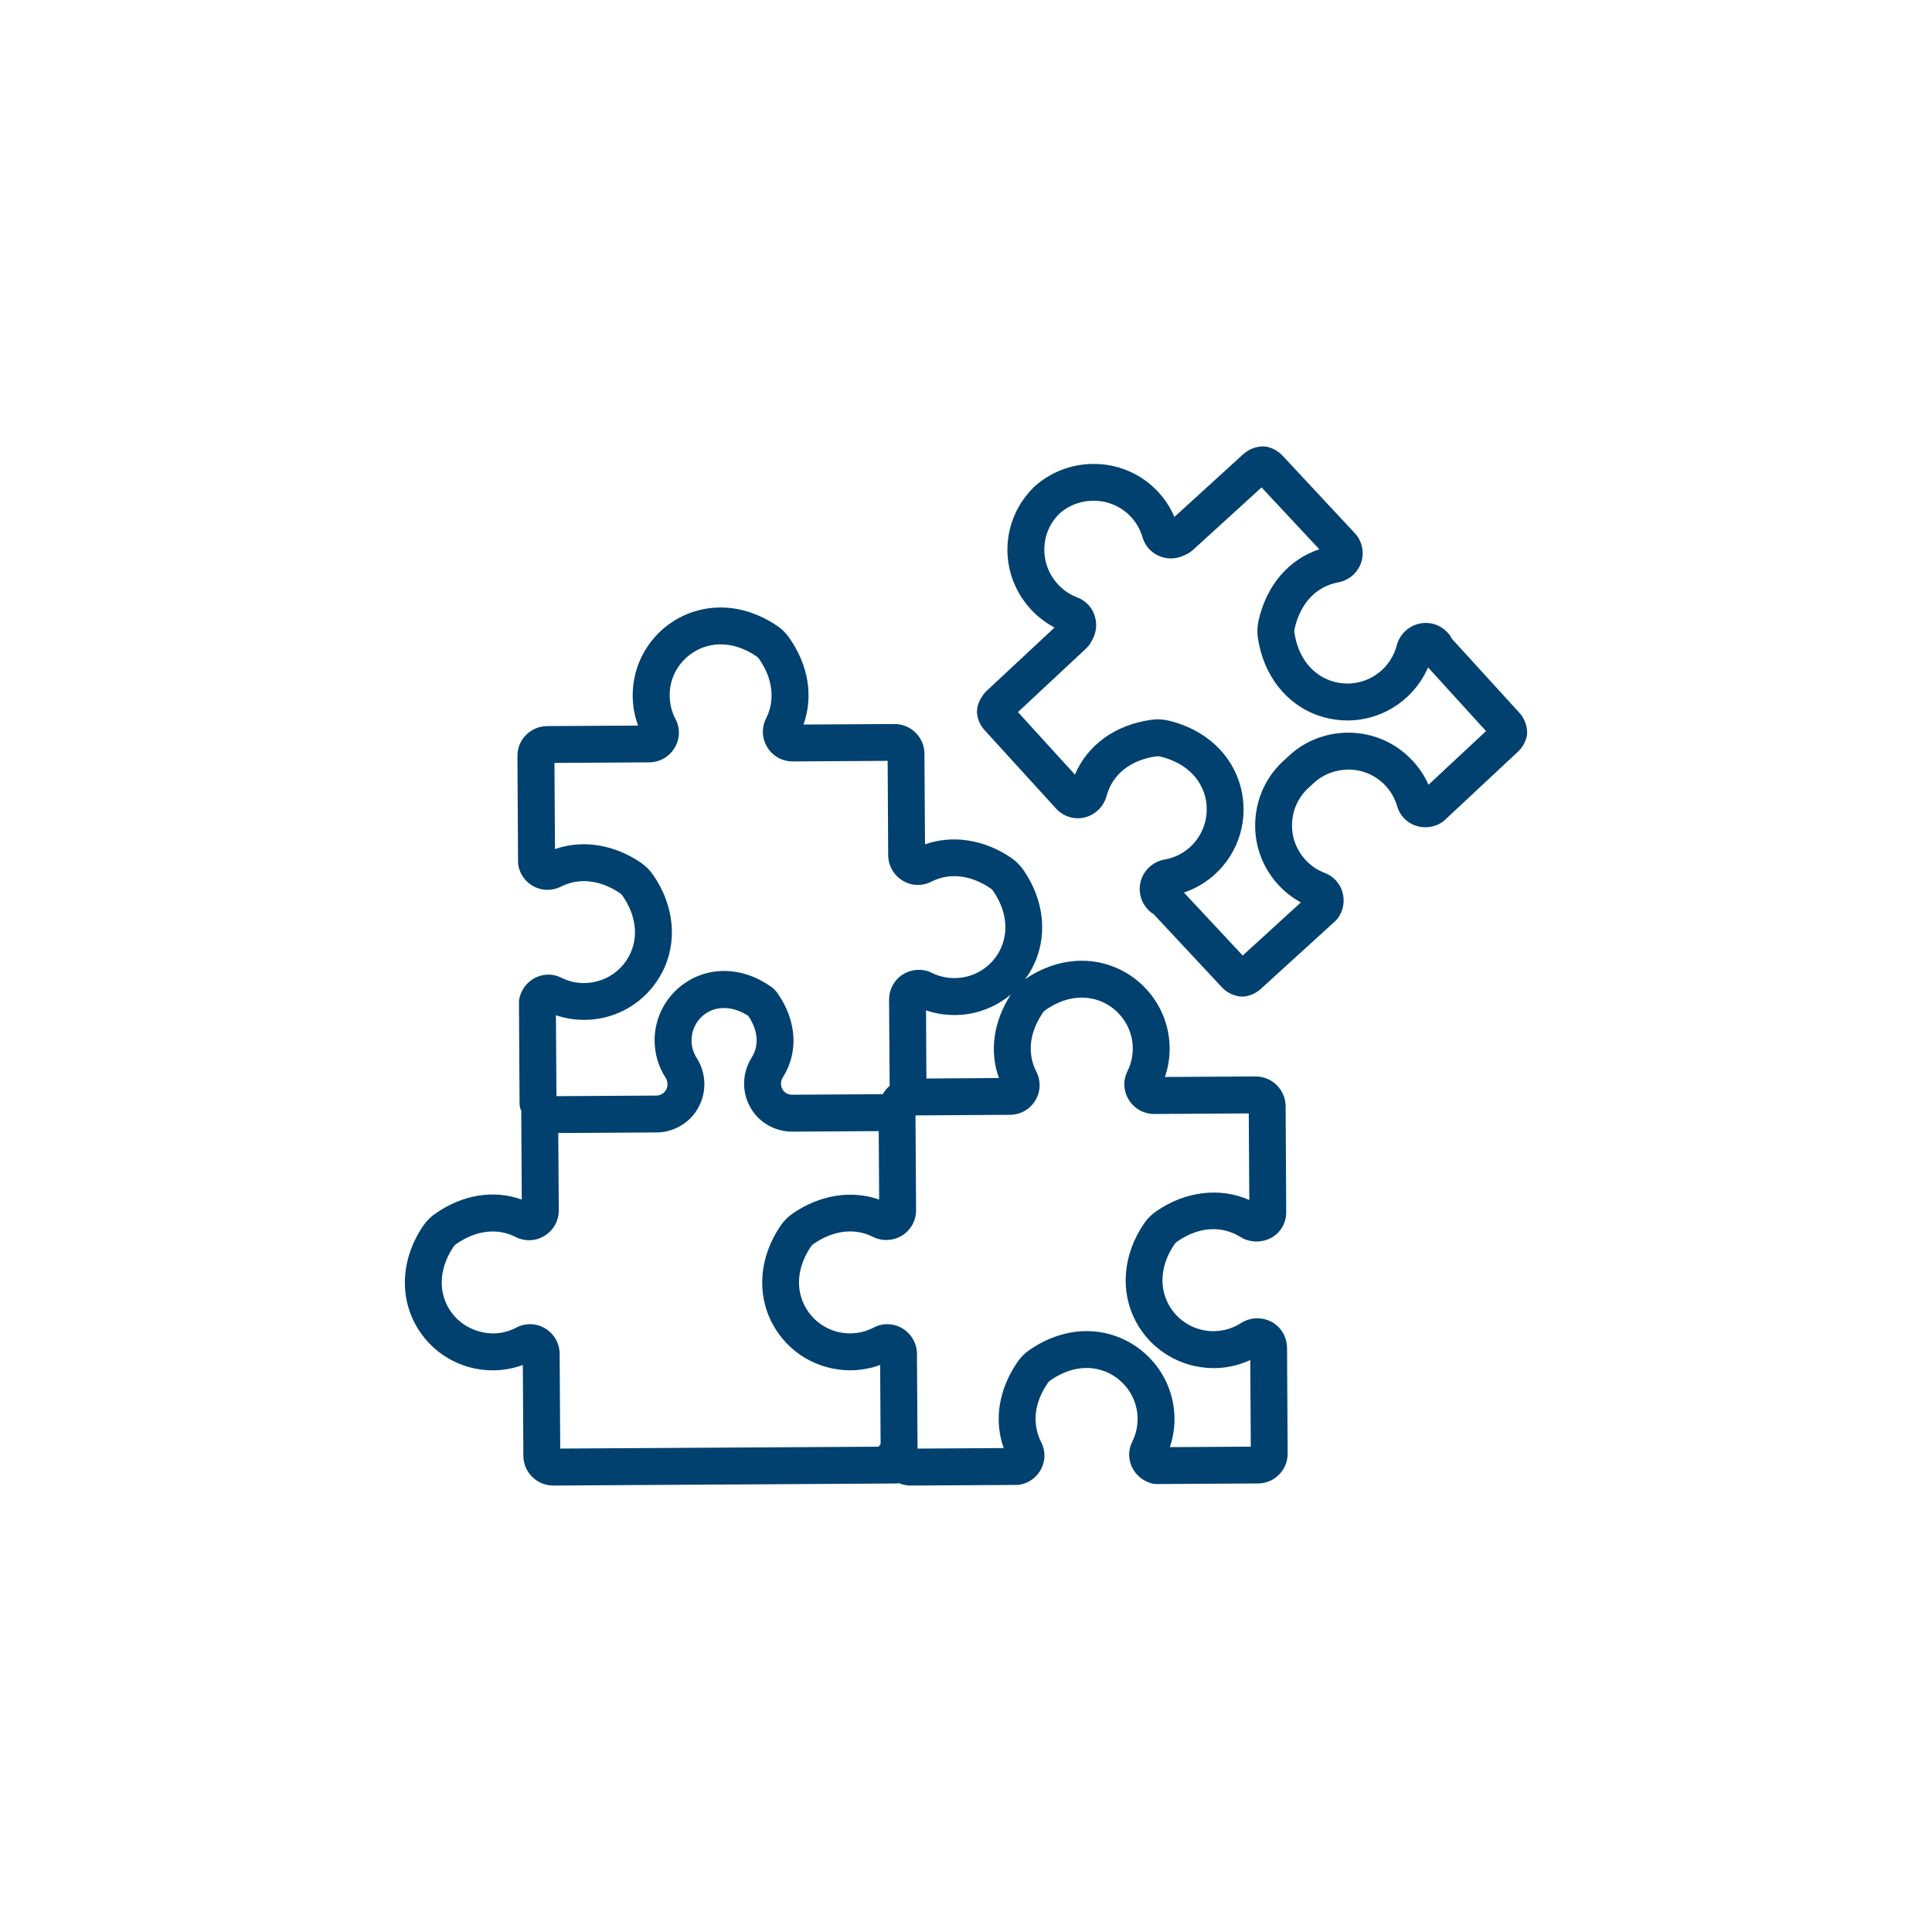
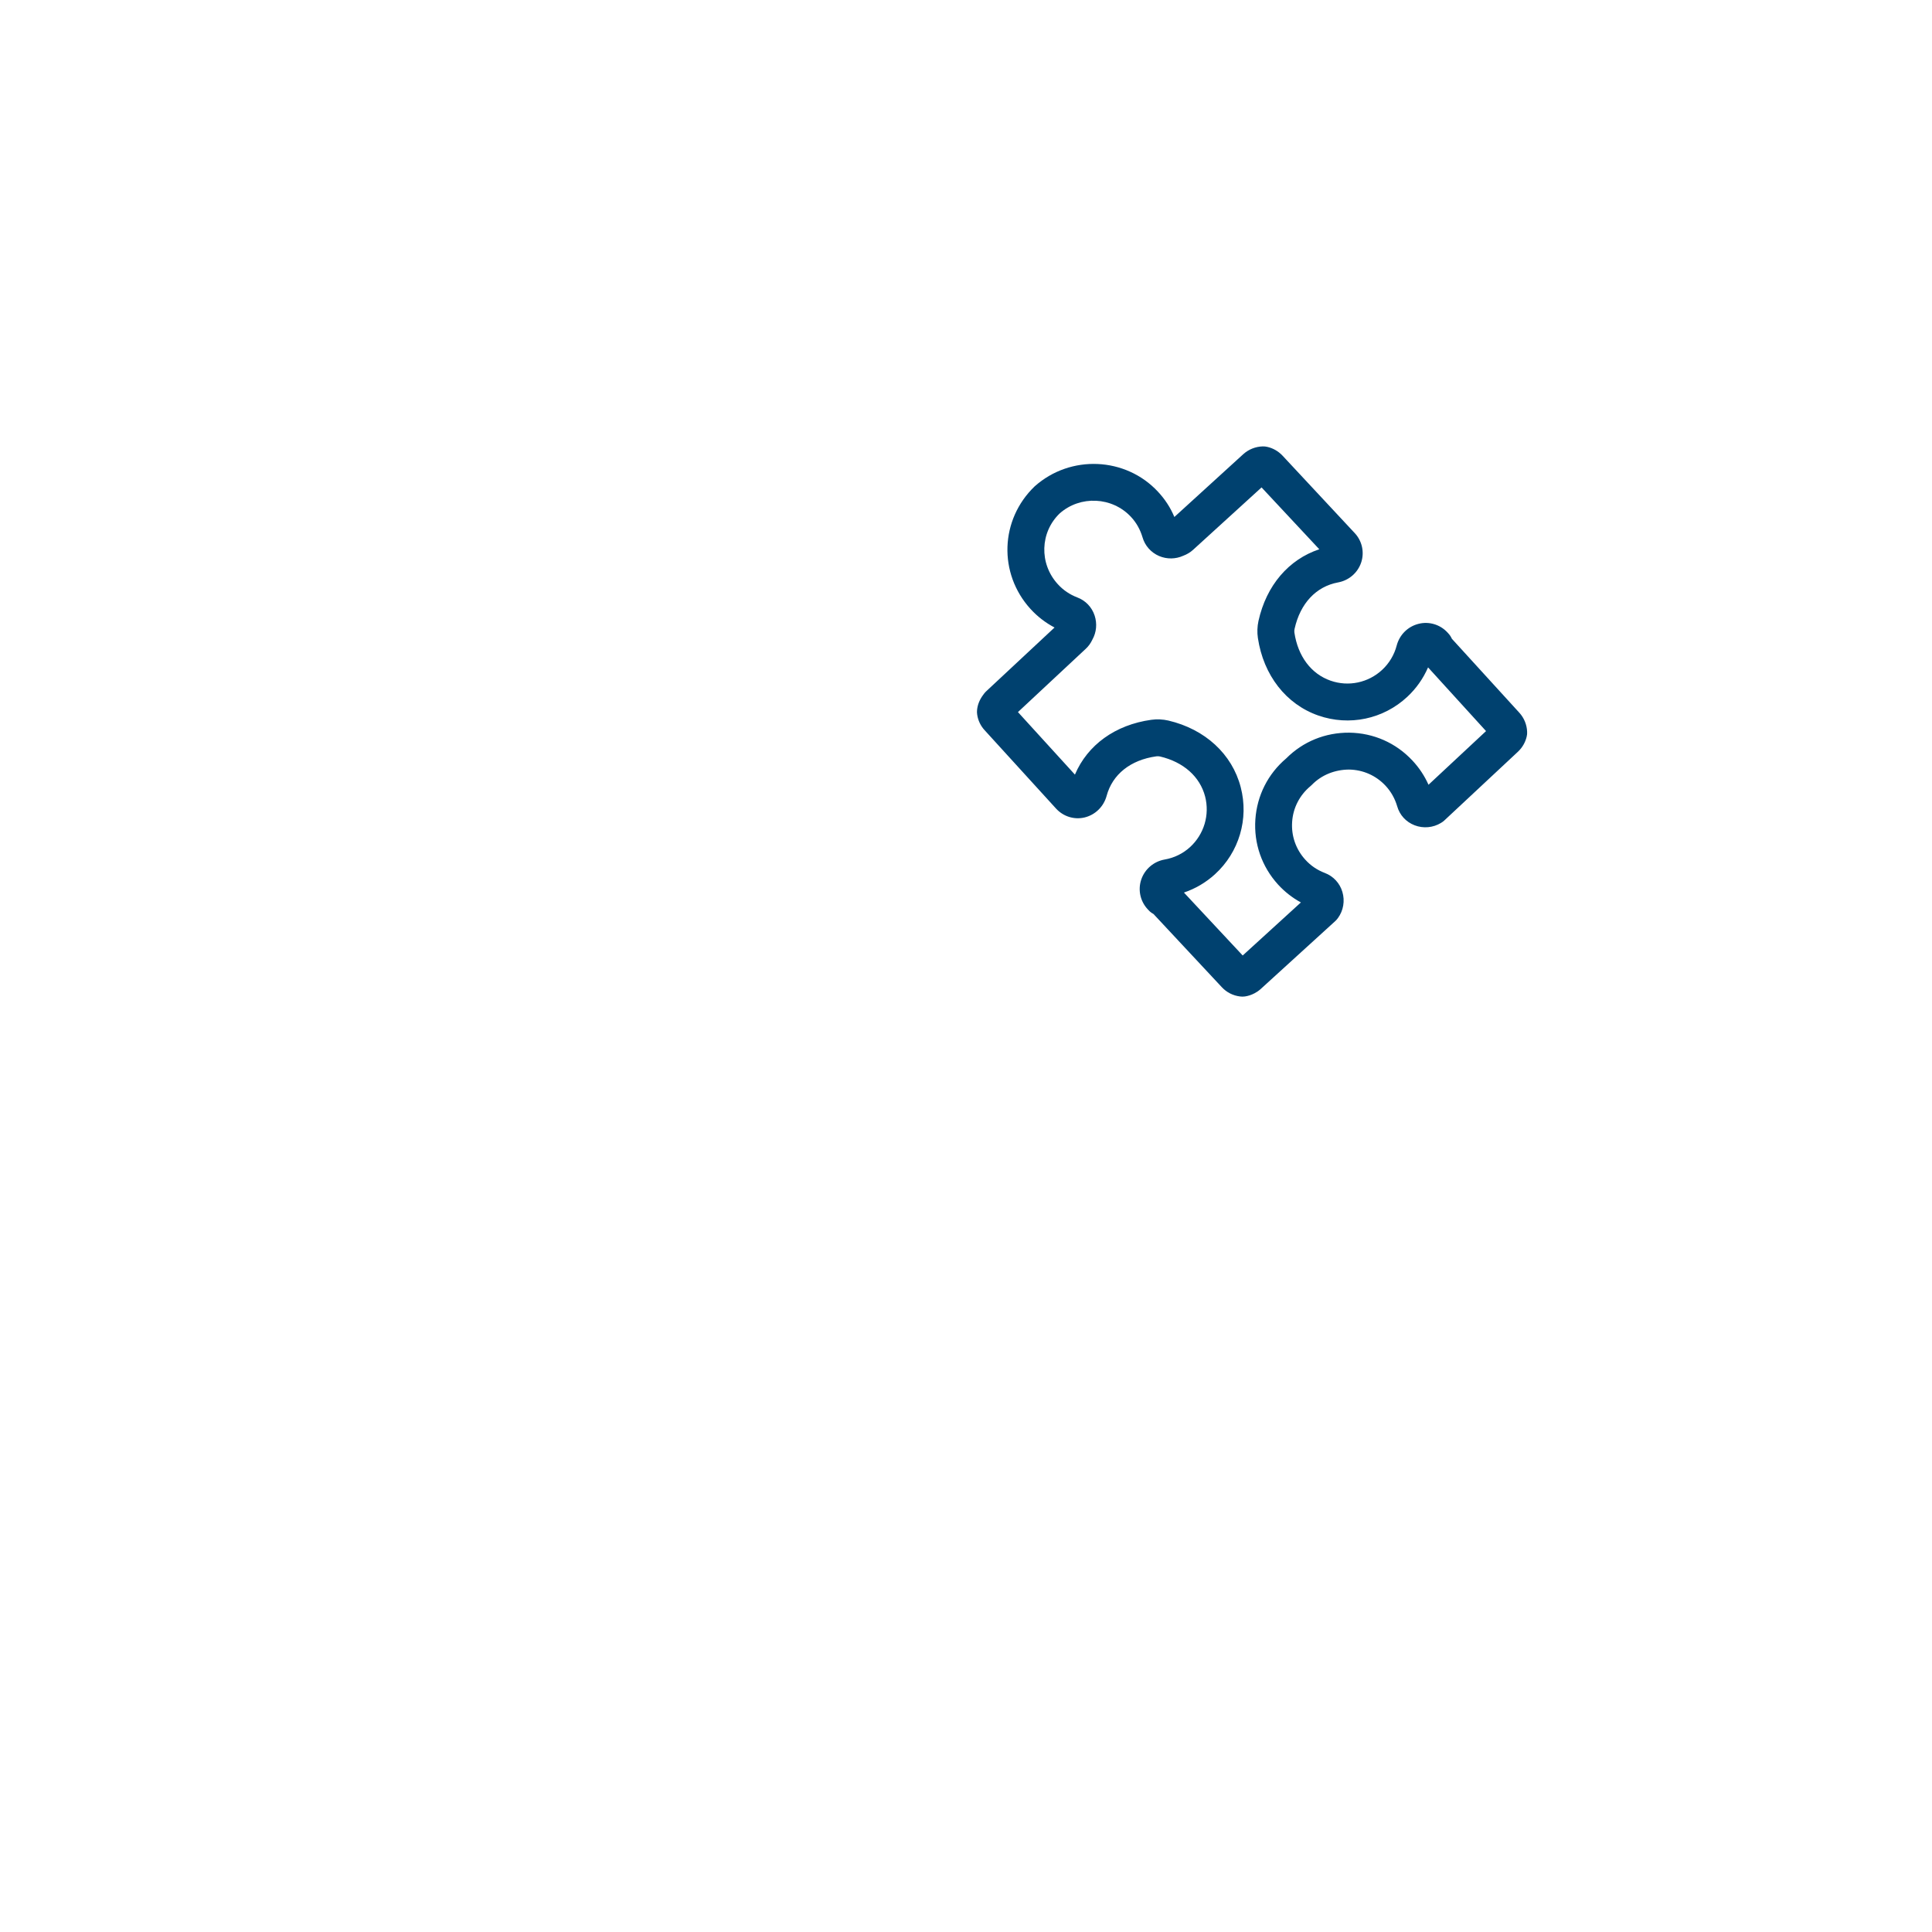
<svg xmlns="http://www.w3.org/2000/svg" version="1.1" id="Camada_1" x="0px" y="0px" width="65.881px" height="65.881px" viewBox="0 0 65.881 65.881" enable-background="new 0 0 65.881 65.881" xml:space="preserve">
  <g id="XMLID_357_">
    <path id="XMLID_364_" fill="#00416F" d="M49.509,21.782c-0.029-0.065-0.068-0.126-0.117-0.178l-0.037-0.041   c-0.252-0.27-0.631-0.381-0.984-0.29c-0.365,0.091-0.648,0.375-0.744,0.74c-0.082,0.316-0.254,0.603-0.494,0.827   c-0.473,0.441-1.148,0.585-1.76,0.371c-0.662-0.231-1.113-0.83-1.234-1.639c-0.006-0.042-0.004-0.089,0.006-0.128   c0.193-0.868,0.734-1.446,1.484-1.584c0.371-0.068,0.672-0.33,0.789-0.685c0.113-0.347,0.029-0.729-0.221-0.996l-2.467-2.646   c-0.139-0.146-0.316-0.249-0.512-0.294c-0.053-0.012-0.104-0.018-0.158-0.017c-0.246,0.007-0.48,0.1-0.662,0.263l-2.352,2.144   c-0.133-0.319-0.322-0.609-0.564-0.867c-1.1-1.179-2.975-1.267-4.197-0.18c-1.184,1.133-1.248,2.97-0.145,4.183   c0.238,0.261,0.514,0.472,0.82,0.633l-2.322,2.167c-0.057,0.052-0.094,0.104-0.115,0.135c-0.115,0.153-0.188,0.329-0.205,0.51   c-0.006,0.052-0.004,0.104,0.004,0.157c0.029,0.202,0.119,0.387,0.254,0.533l2.436,2.673c0.248,0.271,0.621,0.388,0.977,0.301   c0.359-0.088,0.646-0.368,0.746-0.732c0.197-0.736,0.816-1.229,1.695-1.351c0.043-0.006,0.088-0.004,0.127,0.005   c0.799,0.188,1.359,0.685,1.537,1.362c0.162,0.628-0.035,1.289-0.512,1.727c-0.242,0.221-0.541,0.368-0.865,0.424   c-0.371,0.065-0.678,0.325-0.799,0.68c-0.119,0.348-0.039,0.732,0.209,1.006l0.039,0.041c0.045,0.053,0.105,0.096,0.168,0.131   l2.332,2.498c0.162,0.174,0.381,0.285,0.619,0.314c0.027,0.004,0.053,0.006,0.08,0.006s0.057-0.002,0.086-0.006   c0.109-0.016,0.219-0.05,0.33-0.109c0.051-0.027,0.127-0.072,0.209-0.145l2.549-2.322c0.029-0.029,0.059-0.061,0.084-0.096   c0.188-0.256,0.244-0.59,0.152-0.895c-0.088-0.299-0.309-0.535-0.6-0.645c-0.256-0.098-0.48-0.248-0.664-0.452   c-0.322-0.354-0.482-0.812-0.449-1.289c0.031-0.478,0.256-0.911,0.625-1.219c0.016-0.014,0.031-0.027,0.047-0.043   c0.334-0.343,0.789-0.518,1.264-0.522c0.479,0.006,0.922,0.201,1.25,0.552c0.186,0.2,0.318,0.436,0.396,0.699   c0.084,0.299,0.301,0.536,0.594,0.649c0.297,0.115,0.633,0.084,0.902-0.082c0.039-0.021,0.07-0.047,0.104-0.075l2.52-2.353   c0.146-0.138,0.248-0.313,0.295-0.509c0.014-0.056,0.02-0.111,0.016-0.169c-0.008-0.241-0.104-0.472-0.262-0.646L49.509,21.782z    M48.712,26.76c-0.135-0.302-0.318-0.579-0.547-0.824c-0.563-0.604-1.328-0.941-2.152-0.952c-0.82-0.007-1.58,0.302-2.154,0.878   c-0.623,0.528-0.994,1.266-1.051,2.078c-0.057,0.823,0.219,1.612,0.773,2.222c0.223,0.244,0.488,0.453,0.779,0.611l-1.984,1.809   l-2.004-2.146c0.391-0.133,0.748-0.342,1.057-0.623c0.824-0.75,1.162-1.89,0.879-2.971c-0.293-1.129-1.215-1.977-2.465-2.271   c-0.189-0.043-0.389-0.054-0.584-0.026c-1.23,0.171-2.174,0.857-2.604,1.869l-1.943-2.132l2.305-2.151   c0.098-0.088,0.176-0.197,0.234-0.322c0.139-0.249,0.166-0.544,0.076-0.819c-0.094-0.287-0.311-0.513-0.59-0.617   c-0.258-0.099-0.482-0.25-0.666-0.453c-0.643-0.704-0.604-1.77,0.064-2.412c0.701-0.621,1.787-0.57,2.428,0.114   c0.188,0.2,0.318,0.436,0.396,0.697c0.082,0.289,0.291,0.523,0.568,0.642c0.266,0.112,0.563,0.107,0.822-0.01   c0.127-0.048,0.24-0.115,0.336-0.203l2.334-2.127l1.969,2.109c-1.043,0.346-1.805,1.231-2.074,2.444   c-0.041,0.188-0.049,0.388-0.02,0.582c0.191,1.271,0.961,2.26,2.063,2.644c1.055,0.367,2.217,0.123,3.033-0.64   c0.303-0.282,0.543-0.624,0.707-1.002l1.977,2.172L48.712,26.76z" />
-     <path id="XMLID_358_" fill="#00416F" d="M17.847,49.649c0.006,0.557,0.461,1.008,1.018,1.008c0.002,0,0.004,0,0.006,0l11.695-0.07   c0.029,0,0.061-0.006,0.088-0.01c0.123,0.051,0.258,0.08,0.4,0.08l3.627-0.021c0.043,0,0.084-0.004,0.125-0.014   c0.311-0.063,0.574-0.271,0.711-0.557s0.131-0.609-0.014-0.891c-0.184-0.359-0.398-1.1,0.225-2.014   c0.023-0.035,0.055-0.066,0.09-0.09c0.402-0.279,0.818-0.422,1.234-0.422c0.953,0,1.734,0.775,1.74,1.729   c0.002,0.275-0.061,0.539-0.182,0.783c-0.141,0.279-0.141,0.6-0.004,0.881c0.141,0.285,0.408,0.492,0.719,0.555   c0.043,0.008,0.082,0.012,0.127,0.01l3.445-0.02c0.273-0.002,0.529-0.107,0.719-0.303c0.191-0.193,0.295-0.449,0.293-0.719   l-0.021-3.602c-0.004-0.564-0.449-1.008-1.016-1.008c-0.195,0-0.391,0.059-0.559,0.166c-0.277,0.178-0.596,0.271-0.936,0.273   c-0.646,0-1.234-0.355-1.537-0.926c-0.326-0.617-0.252-1.359,0.209-2.037c0.023-0.033,0.053-0.064,0.088-0.09   c0.406-0.281,0.824-0.426,1.24-0.426c0.328,0,0.646,0.094,0.924,0.268c0.396,0.25,0.945,0.188,1.27-0.137   c0.188-0.189,0.291-0.443,0.289-0.713l-0.02-3.615c-0.006-0.557-0.461-1.01-1.023-1.01l-3.094,0.018   c0.109-0.316,0.164-0.646,0.162-0.986c-0.012-1.643-1.355-2.978-2.998-2.978c-0.66,0-1.33,0.219-1.936,0.633   c0.096-0.125,0.182-0.258,0.254-0.398c0.537-1.035,0.422-2.279-0.309-3.333c-0.109-0.157-0.252-0.3-0.414-0.411   c-0.922-0.629-2.006-0.792-2.939-0.459l-0.02-3.094c-0.002-0.558-0.459-1.01-1.02-1.01l-3.104,0.018   c0.342-0.958,0.174-2.017-0.486-2.958c-0.107-0.156-0.25-0.297-0.412-0.407c-0.604-0.41-1.27-0.626-1.924-0.626   c-0.002,0-0.002,0-0.004,0c-0.803,0-1.559,0.314-2.127,0.884c-0.564,0.57-0.875,1.327-0.871,2.132   c0.004,0.345,0.064,0.688,0.184,1.01l-3.102,0.018c-0.273,0.003-0.527,0.109-0.719,0.303c-0.191,0.191-0.295,0.448-0.293,0.72   l0.021,3.629c0,0.041,0.006,0.082,0.014,0.123c0.098,0.469,0.514,0.809,0.99,0.809c0.158,0,0.313-0.037,0.457-0.109   c0.613-0.314,1.342-0.234,2.016,0.223c0.031,0.023,0.066,0.057,0.088,0.09c0.467,0.674,0.551,1.416,0.229,2.037   c-0.299,0.574-0.887,0.934-1.547,0.938c-0.27,0-0.527-0.061-0.773-0.184c-0.139-0.068-0.287-0.104-0.439-0.104   c-0.48,0-0.898,0.348-0.992,0.824c-0.008,0.039-0.012,0.082-0.012,0.123l0.02,3.447c0.002,0.098,0.025,0.186,0.064,0.266   c0,0.016-0.006,0.031-0.006,0.047l0.018,2.963c-0.957-0.342-2.016-0.174-2.957,0.486c-0.158,0.109-0.299,0.252-0.408,0.412   c-0.719,1.063-0.822,2.311-0.273,3.338c0.525,0.986,1.549,1.594,2.662,1.588c0.346-0.002,0.688-0.066,1.012-0.182L17.847,49.649z    M35.304,37.528c0.182-0.303,0.195-0.67,0.035-0.984c-0.184-0.357-0.4-1.098,0.223-2.012c0.025-0.035,0.057-0.068,0.09-0.09   c0.402-0.281,0.818-0.424,1.236-0.424c0.953,0,1.734,0.777,1.74,1.729c0,0.275-0.061,0.539-0.182,0.783   c-0.156,0.311-0.139,0.674,0.045,0.971c0.186,0.305,0.51,0.486,0.875,0.486l3.217-0.02l0.018,2.953   c-0.986-0.441-2.184-0.305-3.18,0.389c-0.158,0.109-0.301,0.254-0.412,0.416c-0.719,1.059-0.822,2.307-0.279,3.334   c0.521,0.982,1.537,1.594,2.666,1.594c0.432-0.002,0.85-0.098,1.238-0.275l0.018,2.953l-2.76,0.016   c0.107-0.313,0.16-0.643,0.158-0.977c-0.01-1.641-1.354-2.979-2.998-2.979c-0.668,0-1.342,0.225-1.951,0.646   c-0.158,0.109-0.301,0.252-0.41,0.414c-0.639,0.938-0.801,1.984-0.465,2.928l-2.938,0.018l-0.02-3.229   c-0.002-0.559-0.457-1.014-1.014-1.014c-0.16,0-0.32,0.039-0.461,0.115c-0.248,0.131-0.516,0.197-0.809,0.199   c-0.645,0-1.234-0.355-1.537-0.926c-0.328-0.617-0.252-1.359,0.205-2.035c0.025-0.033,0.055-0.066,0.088-0.088   c0.674-0.473,1.416-0.553,2.025-0.242c0.383,0.195,0.875,0.117,1.178-0.189c0.191-0.193,0.297-0.449,0.295-0.721l-0.02-3.232   l3.221-0.02C34.796,38.015,35.116,37.831,35.304,37.528z M34.063,36.761l-2.473,0.016l-0.012-2.324   c0.311,0.107,0.639,0.16,0.984,0.16c0.713-0.004,1.381-0.26,1.906-0.699C33.878,34.831,33.733,35.845,34.063,36.761z    M19.935,34.778c1.117-0.006,2.129-0.627,2.643-1.617c0.537-1.033,0.422-2.279-0.311-3.332c-0.111-0.16-0.252-0.301-0.412-0.411   c-0.926-0.63-2.002-0.792-2.93-0.464l-0.018-2.938l3.23-0.02c0.359-0.003,0.684-0.188,0.869-0.498   c0.184-0.302,0.191-0.668,0.029-0.978c-0.131-0.248-0.197-0.516-0.199-0.798c-0.004-0.466,0.174-0.905,0.504-1.235   c0.33-0.331,0.768-0.514,1.236-0.514c0,0,0,0,0.002,0c0.408,0,0.818,0.138,1.215,0.406c0.037,0.025,0.068,0.056,0.092,0.089   c0.467,0.669,0.555,1.409,0.238,2.029c-0.158,0.314-0.145,0.683,0.041,0.983c0.186,0.305,0.512,0.485,0.873,0.485l3.232-0.02   l0.018,3.22c0.004,0.558,0.459,1.011,1.014,1.011c0.156,0,0.313-0.037,0.459-0.111c0.609-0.313,1.342-0.234,2.012,0.225   c0.035,0.023,0.068,0.055,0.092,0.088c0.465,0.674,0.549,1.416,0.227,2.037c-0.299,0.574-0.885,0.936-1.545,0.938   c-0.271,0-0.529-0.061-0.768-0.178c-0.375-0.191-0.863-0.111-1.164,0.191c-0.193,0.195-0.297,0.453-0.297,0.726l0.02,2.934   c-0.063,0.055-0.121,0.115-0.17,0.186l0,0l0,0l0,0c-0.025,0.033-0.045,0.066-0.063,0.1l-3.09,0.018c-0.145,0-0.27-0.07-0.334-0.189   c-0.07-0.127-0.063-0.281,0.016-0.404c0.539-0.855,0.475-1.924-0.178-2.863c-0.064-0.094-0.15-0.178-0.248-0.244   c-0.506-0.346-1.039-0.52-1.578-0.52c-0.637,0-1.23,0.248-1.682,0.699c-0.445,0.449-0.691,1.048-0.688,1.683   c0.004,0.449,0.133,0.885,0.375,1.26c0.078,0.123,0.086,0.281,0.018,0.408c-0.066,0.121-0.193,0.197-0.334,0.199l-3.406,0.02   l-0.018-2.76C19.267,34.726,19.593,34.778,19.935,34.778z M16.812,45.47c-0.645-0.01-1.242-0.35-1.547-0.922   c-0.328-0.617-0.256-1.361,0.205-2.041c0.023-0.033,0.053-0.064,0.086-0.086c0.672-0.469,1.41-0.557,2.027-0.24   c0.318,0.16,0.686,0.145,0.988-0.041c0.305-0.189,0.486-0.516,0.484-0.873l-0.018-2.631l3.352-0.02   c0.598-0.004,1.146-0.332,1.43-0.857c0.287-0.529,0.264-1.176-0.064-1.686c-0.111-0.174-0.172-0.379-0.174-0.59   c-0.002-0.297,0.113-0.576,0.322-0.789c0.4-0.402,1.033-0.432,1.615-0.053c0.209,0.313,0.459,0.875,0.113,1.424   c-0.322,0.51-0.342,1.156-0.053,1.682c0.285,0.52,0.836,0.842,1.438,0.842l2.949-0.018l0.014,2.334   c-0.949-0.334-2.035-0.16-2.961,0.484c-0.154,0.109-0.295,0.252-0.404,0.412c-0.719,1.061-0.822,2.305-0.277,3.332   c0.521,0.982,1.535,1.594,2.666,1.594c0.344-0.002,0.688-0.064,1.01-0.182l0.016,2.697c-0.023,0.029-0.049,0.057-0.068,0.09   l-10.857,0.064l-0.02-3.23c-0.002-0.359-0.188-0.684-0.498-0.869c-0.301-0.18-0.668-0.191-0.977-0.027   C17.36,45.401,17.091,45.468,16.812,45.47z" />
  </g>
</svg>